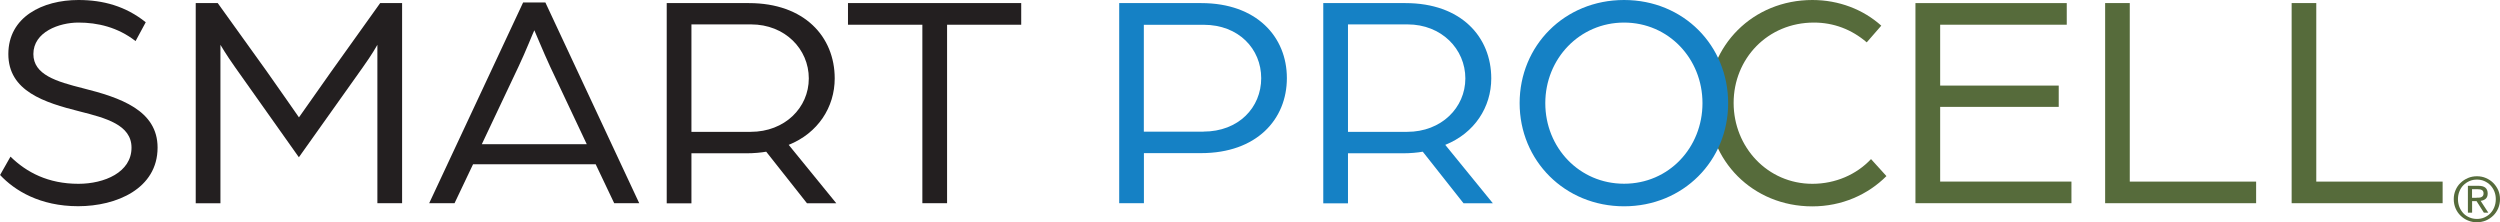
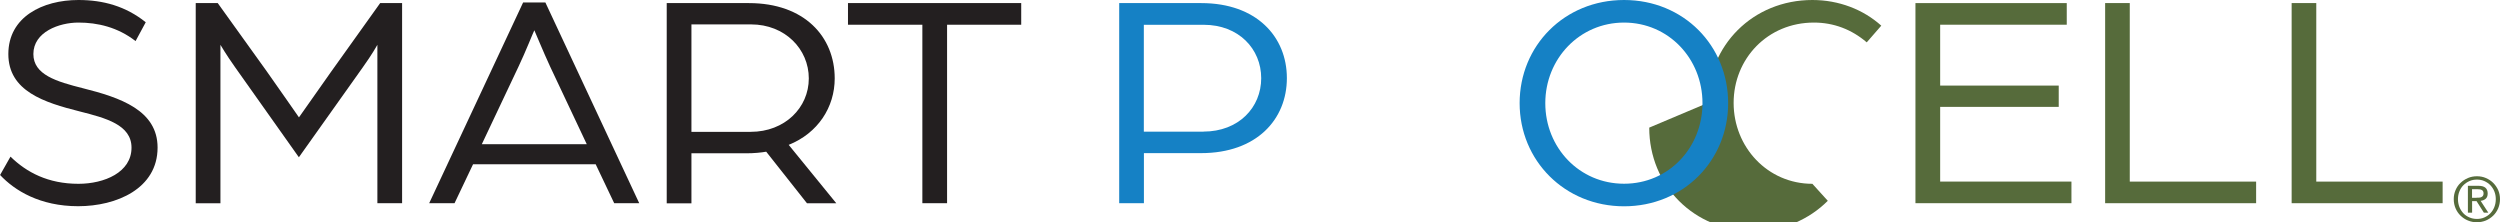
<svg xmlns="http://www.w3.org/2000/svg" id="Layer_2" data-name="Layer 2" viewBox="0 0 314.6 27.96">
  <defs>
    <style>
      .cls-1 {
        fill: #231f20;
      }

      .cls-2 {
        fill: #1581c5;
      }

      .cls-3 {
        fill: #566b3b;
      }
    </style>
  </defs>
  <g id="Layer_1-2" data-name="Layer 1">
    <g>
      <g>
        <g>
-           <path class="cls-3" d="M214.93,12.94c0-7.19,5.64-12.94,13.14-12.94,3.34,0,6.41,1.2,8.67,3.23l-1.83,2.1c-1.9-1.63-4.16-2.49-6.65-2.49-5.83,0-10.1,4.55-10.1,10.11s4.27,10.18,9.91,10.18c2.91,0,5.56-1.17,7.38-3.11l1.94,2.14c-2.33,2.33-5.6,3.81-9.33,3.81-7.5,0-13.14-5.75-13.14-13.02Z" />
+           <path class="cls-3" d="M214.93,12.94c0-7.19,5.64-12.94,13.14-12.94,3.34,0,6.41,1.2,8.67,3.23l-1.83,2.1c-1.9-1.63-4.16-2.49-6.65-2.49-5.83,0-10.1,4.55-10.1,10.11s4.27,10.18,9.91,10.18l1.94,2.14c-2.33,2.33-5.6,3.81-9.33,3.81-7.5,0-13.14-5.75-13.14-13.02Z" />
          <path class="cls-3" d="M241.04.39h19.04v2.72h-15.93v7.66h14.92v2.68h-14.92v9.4h16.52v2.72h-19.63V.39Z" />
          <path class="cls-3" d="M264.9.39h3.11v22.46h15.9v2.72h-19V.39Z" />
          <path class="cls-3" d="M288.37.39h3.11v22.46h15.9v2.72h-19V.39Z" />
        </g>
        <path class="cls-1" d="M0,22.04l1.32-2.33c2.02,1.98,4.74,3.42,8.55,3.42,3.26,0,6.68-1.44,6.68-4.55,0-2.88-3.26-3.73-6.49-4.55C5.56,12.9,1.05,11.47,1.05,6.8S5.36,0,9.87,0c3.11,0,5.95.78,8.47,2.8l-1.28,2.37c-2.25-1.75-4.78-2.33-7.19-2.33s-5.67,1.17-5.67,3.96c0,2.6,2.88,3.46,6.26,4.31,4.66,1.17,9.37,2.76,9.37,7.46,0,5.17-5.17,7.38-9.99,7.38s-8.01-1.98-9.83-3.93Z" />
        <path class="cls-1" d="M24.64.39h2.76l6.14,8.55c1.32,1.86,4.08,5.83,4.08,5.83,0,0,2.76-3.93,4.08-5.79L47.84.39h2.76v25.18h-3.11V5.64s-.66,1.2-1.87,2.88l-8.01,11.27-8.04-11.35c-1.13-1.59-1.83-2.8-1.83-2.8v19.94h-3.11V.39Z" />
        <path class="cls-1" d="M65.83.31h2.8l11.81,25.26h-3.15l-2.33-4.9h-15.43l-2.33,4.9h-3.19L65.83.31ZM73.84,18.15l-4.62-9.79c-.85-1.83-1.83-4.24-1.98-4.55-.16.31-1.09,2.68-1.98,4.55l-4.63,9.79h13.21Z" />
        <path class="cls-1" d="M83.9.39h10.34c7,0,10.8,4.24,10.8,9.48,0,3.61-2.1,6.88-5.79,8.36l5.99,7.35h-3.69l-5.13-6.49c-.66.12-1.59.2-2.45.2h-6.96v6.3h-3.11V.39ZM94.47,16.59c4.28,0,7.31-3.03,7.31-6.72s-2.99-6.8-7.27-6.8h-7.5v13.52h7.46Z" />
        <path class="cls-1" d="M116.08,3.11h-9.37V.39h21.8v2.72h-9.33v22.46h-3.11V3.11Z" />
        <g>
          <path class="cls-2" d="M140.83.39h10.34c6.96,0,10.77,4.24,10.77,9.44s-3.81,9.44-10.8,9.44h-7.19v6.3h-3.11V.39ZM151.44,16.56c4.43,0,7.27-3.03,7.27-6.72s-2.84-6.72-7.23-6.72h-7.54v13.45h7.5Z" />
-           <path class="cls-2" d="M166.52.39h10.34c7,0,10.8,4.24,10.8,9.48,0,3.61-2.1,6.88-5.79,8.36l5.99,7.35h-3.69l-5.13-6.49c-.66.12-1.59.2-2.45.2h-6.96v6.3h-3.11V.39ZM177.09,16.59c4.28,0,7.31-3.03,7.31-6.72s-2.99-6.8-7.27-6.8h-7.5v13.52h7.46Z" />
          <path class="cls-2" d="M191.23,12.98c0-7.23,5.64-12.98,13.14-12.98s13.1,5.75,13.1,12.98-5.64,12.98-13.1,12.98-13.14-5.75-13.14-12.98ZM214.24,12.98c0-5.6-4.27-10.14-9.87-10.14s-9.91,4.55-9.91,10.14,4.27,10.14,9.91,10.14,9.87-4.55,9.87-10.14Z" />
        </g>
      </g>
      <path class="cls-3" d="M309.01,23.92c.15-.35.36-.66.63-.91.27-.26.58-.46.93-.61.35-.15.73-.22,1.13-.22s.77.07,1.12.22c.35.15.66.35.92.61.26.26.47.56.63.91.15.35.23.73.23,1.14s-.08.8-.23,1.16c-.15.35-.36.66-.63.92s-.57.46-.92.61c-.35.14-.72.22-1.12.22s-.77-.07-1.13-.22c-.35-.14-.66-.35-.93-.61s-.48-.57-.63-.92c-.15-.35-.23-.74-.23-1.16s.08-.79.23-1.14ZM309.49,26.05c.12.3.29.56.5.79.21.22.47.4.76.52.29.13.61.19.95.19s.65-.06.94-.19c.29-.13.54-.3.75-.52.21-.22.38-.48.5-.79.12-.3.18-.63.18-.99s-.06-.67-.18-.97-.29-.56-.5-.78-.47-.39-.75-.52c-.29-.13-.6-.19-.94-.19s-.66.06-.95.19c-.29.13-.54.3-.76.52s-.38.48-.5.78c-.12.3-.18.62-.18.97s.06.68.18.99ZM311.87,23.38c.4,0,.7.08.89.24.19.16.29.4.29.73,0,.3-.09.53-.26.67-.17.14-.38.23-.63.25l.97,1.49h-.56l-.92-1.45h-.56v1.45h-.53v-3.38h1.31ZM311.64,24.88c.12,0,.23,0,.34-.01.11,0,.2-.03.28-.07.08-.04.15-.09.2-.17.05-.07.07-.18.07-.31,0-.11-.02-.2-.07-.27-.04-.07-.1-.12-.17-.15-.07-.04-.15-.06-.24-.07-.09-.01-.18-.02-.27-.02h-.7v1.08h.55Z" />
    </g>
  </g>
</svg>